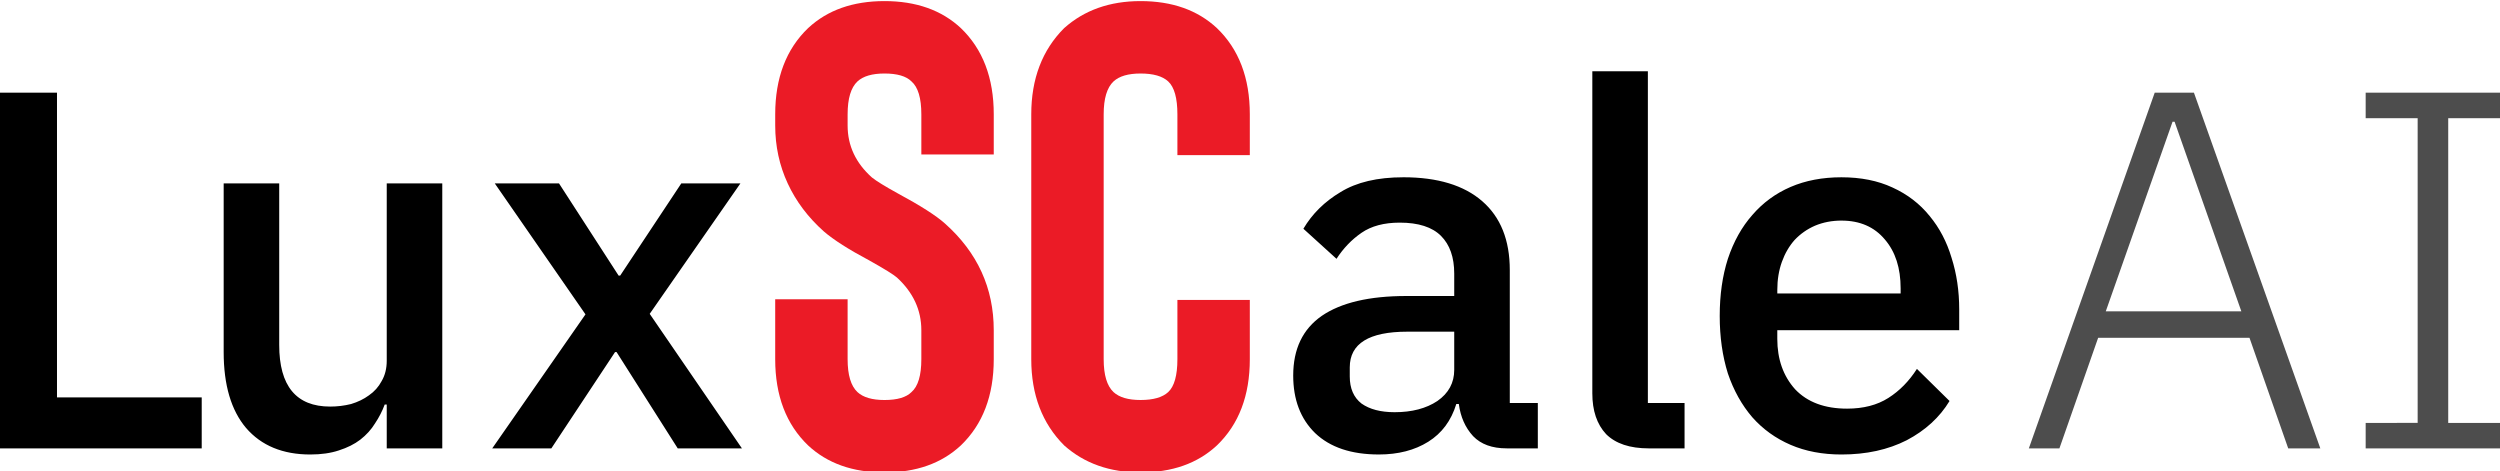
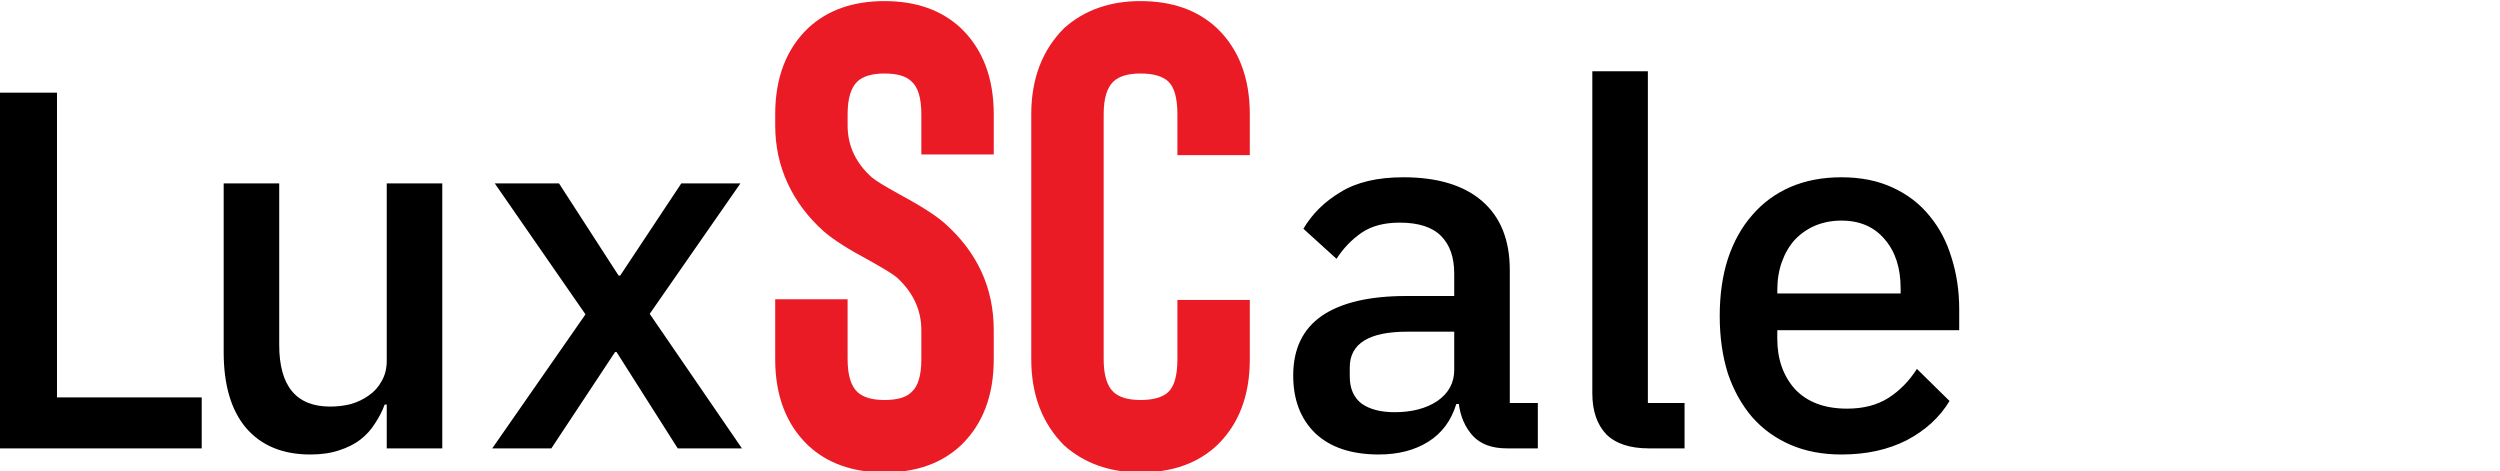
<svg xmlns="http://www.w3.org/2000/svg" xmlns:ns1="http://www.inkscape.org/namespaces/inkscape" xmlns:ns2="http://sodipodi.sourceforge.net/DTD/sodipodi-0.dtd" width="375.334mm" height="70.737mm" viewBox="0 0 375.334 70.737" version="1.1" id="svg1" xml:space="preserve" ns1:version="1.4.2 (ebf0e94, 2025-05-08)" ns2:docname="LuxSCale.svg" ns1:export-filename="LuxSCale.png" ns1:export-xdpi="72" ns1:export-ydpi="72">
  <ns2:namedview id="namedview1" pagecolor="#ffffff" bordercolor="#000000" borderopacity="0.25" ns1:showpageshadow="2" ns1:pageopacity="0.0" ns1:pagecheckerboard="0" ns1:deskcolor="#d1d1d1" ns1:document-units="mm" ns1:zoom="0.065040085" ns1:cx="-5381.2968" ns1:cy="884.07019" ns1:window-width="1920" ns1:window-height="1048" ns1:window-x="0" ns1:window-y="0" ns1:window-maximized="1" ns1:current-layer="g5" />
  <defs id="defs1" />
  <g ns1:label="Layer 1" ns1:groupmode="layer" id="layer1" transform="translate(225.823,-177.024)">
    <g id="g5" transform="matrix(1.594,0,0,1.594,50.479,-352.119)" style="stroke-width:0.628">
      <path id="path4" style="font-weight:500;font-size:47.996px;line-height:1.25;font-family:'IBM Plex Sans Arabic';-inkscape-font-specification:'IBM Plex Sans Arabic Medium';letter-spacing:0px;stroke-width:0.166" d="m -23.363,338.674 v 30.333 c 0,1.632 0.432,2.912 1.296,3.84 0.896,0.896 2.24,1.344 4.032,1.344 h 3.359 v -4.272 h -3.456 v -31.245 z m -150.031,2.016 v 33.501 h 19.054 v -4.8 h -13.631 v -28.701 z m 132.225,7.967 c -2.432,0 -4.4,0.464 -5.904,1.392 -1.504,0.896 -2.672,2.048 -3.504,3.456 l 3.12,2.832 c 0.64,-0.992 1.424,-1.808 2.352,-2.448 0.928,-0.64 2.128,-0.96 3.6,-0.96 1.76,0 3.056,0.416 3.888,1.247 0.832,0.832 1.247,2.016 1.247,3.552 v 2.112 h -4.511 c -3.488,0 -6.144,0.624 -7.967,1.872 -1.792,1.248 -2.688,3.12 -2.688,5.616 0,2.272 0.688,4.08 2.064,5.423 1.408,1.344 3.408,2.016 6,2.016 1.824,0 3.376,-0.4 4.656,-1.2 1.28,-0.8 2.16,-1.984 2.64,-3.552 h 0.24 c 0.16,1.216 0.608,2.224 1.344,3.024 0.736,0.768 1.792,1.152 3.168,1.152 h 2.927 v -4.272 h -2.64 v -12.527 c 0,-2.816 -0.864,-4.975 -2.592,-6.479 -1.728,-1.504 -4.208,-2.256 -7.439,-2.256 z m 41.276,0 c -1.792,0 -3.392,0.304 -4.8,0.912 -1.408,0.608 -2.607,1.488 -3.599,2.64 -0.992,1.12 -1.76,2.496 -2.304,4.128 -0.512,1.6 -0.768,3.392 -0.768,5.375 0,1.984 0.256,3.792 0.768,5.423 0.544,1.6 1.312,2.976 2.304,4.128 0.992,1.12 2.191,1.984 3.599,2.592 1.408,0.608 3.008,0.912 4.8,0.912 2.336,0 4.383,-0.448 6.143,-1.344 1.76,-0.928 3.104,-2.16 4.032,-3.695 l -3.072,-3.024 c -0.736,1.152 -1.632,2.064 -2.688,2.736 -1.056,0.672 -2.352,1.008 -3.888,1.008 -2.112,0 -3.744,-0.608 -4.896,-1.824 -1.12,-1.248 -1.679,-2.831 -1.679,-4.751 v -0.816 h 17.134 v -1.968 c 0,-1.728 -0.24,-3.344 -0.72,-4.848 -0.448,-1.504 -1.136,-2.816 -2.064,-3.936 -0.928,-1.152 -2.096,-2.048 -3.504,-2.688 -1.376,-0.64 -2.976,-0.96 -4.8,-0.96 z M -152.272,349.233 v 15.886 c 0,3.104 0.704,5.488 2.112,7.152 1.44,1.664 3.455,2.496 6.047,2.496 1.024,0 1.92,-0.128 2.688,-0.384 0.8,-0.256 1.472,-0.592 2.016,-1.008 0.576,-0.448 1.04,-0.96 1.392,-1.536 0.384,-0.576 0.688,-1.168 0.912,-1.776 h 0.192 v 4.127 h 5.231 v -24.958 h -5.231 v 16.702 c 0,0.736 -0.16,1.376 -0.48,1.92 -0.288,0.544 -0.688,0.992 -1.2,1.344 -0.48,0.352 -1.04,0.624 -1.68,0.816 -0.64,0.16 -1.296,0.24 -1.968,0.24 -3.2,0 -4.799,-1.936 -4.799,-5.807 v -15.215 z m 25.534,0 8.543,12.335 -8.783,12.623 h 5.568 l 6,-9.071 h 0.144 l 5.76,9.071 h 6.047 l -8.687,-12.671 8.544,-12.287 h -5.568 l -5.759,8.687 h -0.144 l -5.616,-8.687 z m 126.846,3.504 c 1.728,0 3.088,0.592 4.08,1.776 0.992,1.152 1.488,2.688 1.488,4.607 v 0.48 H -5.94 v -0.336 c 0,-0.96 0.144,-1.84 0.431,-2.64 0.288,-0.8 0.688,-1.488 1.2,-2.064 0.544,-0.576 1.184,-1.024 1.92,-1.344 0.768,-0.32 1.6,-0.48 2.496,-0.48 z M -40.785,363.199 h 4.415 v 3.6 c 0,1.216 -0.528,2.192 -1.584,2.928 -1.056,0.704 -2.399,1.056 -4.031,1.056 -1.312,0 -2.352,-0.272 -3.12,-0.816 -0.736,-0.576 -1.104,-1.424 -1.104,-2.544 v -0.864 c 0,-2.24 1.808,-3.36 5.423,-3.36 z" ns2:nodetypes="cscsccccccccccccscccsssscscscsscccscccsssssccsccsscccsscsccscccscscscccccccccscccsscccccccccccccccccscsccssccsscscscsss" />
-       <path id="path5" style="font-weight:300;font-size:47.996px;line-height:1.25;font-family:'IBM Plex Sans Arabic';-inkscape-font-specification:'IBM Plex Sans Arabic Light';letter-spacing:0px;fill:#4d4d4d;fill-opacity:1;stroke-width:0.166" d="m 29.606,340.69 -11.855,33.501 h 2.88 l 3.648,-10.415 h 14.254 l 3.648,10.415 h 3.024 L 33.301,340.69 Z m 19.87,0 v 2.4 h 4.896 v 28.701 H 49.476 v 2.4 h 12.671 v -2.4 h -4.896 v -28.701 h 4.896 v -2.4 z m -18.19,2.736 h 0.192 l 6.287,17.854 H 24.998 Z" />
-       <path id="text67" style="font-weight:bold;font-size:66.596px;line-height:1.25;font-family:Bison;-inkscape-font-specification:'Bison Bold';letter-spacing:0px;fill:#eb1b26;stroke-width:0.166" d="m -90.032,332.063 c -2.976,0 -5.373,0.847 -7.192,2.542 -2.067,1.984 -3.1,4.692 -3.1,8.122 v 1.054 c 0,1.943 0.393,3.761 1.178,5.456 0.785,1.695 1.922,3.203 3.409,4.526 0.909,0.785 2.336,1.694 4.278,2.728 1.405,0.785 2.273,1.323 2.604,1.612 1.529,1.405 2.294,3.058 2.294,4.96 v 2.728 c 0,1.529 -0.31,2.562 -0.93,3.1 -0.496,0.496 -1.343,0.744 -2.542,0.744 -1.157,0 -2.005,-0.248 -2.542,-0.744 -0.62,-0.579 -0.93,-1.612 -0.93,-3.1 v -5.642 h -6.82 v 5.642 c 0,3.431 1.034,6.138 3.1,8.122 1.819,1.695 4.216,2.542 7.192,2.542 2.976,0 5.373,-0.847 7.192,-2.542 2.067,-1.984 3.1,-4.691 3.1,-8.122 v -2.728 c 0,-3.968 -1.529,-7.316 -4.588,-10.044 -0.827,-0.744 -2.315,-1.695 -4.464,-2.852 -1.199,-0.661 -2.005,-1.157 -2.418,-1.488 -1.529,-1.364 -2.294,-2.997 -2.294,-4.898 v -1.054 c 0,-1.488 0.31,-2.521 0.93,-3.1 0.537,-0.496 1.385,-0.744 2.542,-0.744 1.199,0 2.046,0.248 2.542,0.744 0.62,0.537 0.93,1.571 0.93,3.1 v 3.782 h 6.82 v -3.782 c 0,-3.431 -1.033,-6.138 -3.1,-8.122 -1.819,-1.695 -4.216,-2.542 -7.192,-2.542 z m 24.117,0 c -2.893,0 -5.29,0.847 -7.192,2.542 -2.067,2.067 -3.1,4.774 -3.1,8.122 v 23.063 c 0,3.348 1.034,6.055 3.1,8.122 1.901,1.695 4.299,2.542 7.192,2.542 2.976,0 5.373,-0.847 7.192,-2.542 2.067,-1.984 3.1,-4.691 3.1,-8.122 v -5.58 h -6.82 v 5.58 c 0,1.529 -0.289,2.562 -0.868,3.1 -0.537,0.496 -1.405,0.744 -2.604,0.744 -1.157,0 -2.005,-0.248 -2.542,-0.744 -0.62,-0.579 -0.93,-1.612 -0.93,-3.1 v -23.063 c 0,-1.488 0.31,-2.521 0.93,-3.1 0.537,-0.496 1.385,-0.744 2.542,-0.744 1.199,0 2.066,0.248 2.604,0.744 0.579,0.537 0.868,1.571 0.868,3.1 v 3.844 h 6.82 v -3.844 c 0,-3.431 -1.033,-6.138 -3.1,-8.122 -1.819,-1.695 -4.216,-2.542 -7.192,-2.542 z" />
+       <path id="text67" style="font-weight:bold;font-size:66.596px;line-height:1.25;font-family:Bison;-inkscape-font-specification:'Bison Bold';letter-spacing:0px;fill:#eb1b26;stroke-width:0.166" d="m -90.032,332.063 c -2.976,0 -5.373,0.847 -7.192,2.542 -2.067,1.984 -3.1,4.692 -3.1,8.122 v 1.054 c 0,1.943 0.393,3.761 1.178,5.456 0.785,1.695 1.922,3.203 3.409,4.526 0.909,0.785 2.336,1.694 4.278,2.728 1.405,0.785 2.273,1.323 2.604,1.612 1.529,1.405 2.294,3.058 2.294,4.96 v 2.728 c 0,1.529 -0.31,2.562 -0.93,3.1 -0.496,0.496 -1.343,0.744 -2.542,0.744 -1.157,0 -2.005,-0.248 -2.542,-0.744 -0.62,-0.579 -0.93,-1.612 -0.93,-3.1 v -5.642 h -6.82 v 5.642 c 0,3.431 1.034,6.138 3.1,8.122 1.819,1.695 4.216,2.542 7.192,2.542 2.976,0 5.373,-0.847 7.192,-2.542 2.067,-1.984 3.1,-4.691 3.1,-8.122 v -2.728 c 0,-3.968 -1.529,-7.316 -4.588,-10.044 -0.827,-0.744 -2.315,-1.695 -4.464,-2.852 -1.199,-0.661 -2.005,-1.157 -2.418,-1.488 -1.529,-1.364 -2.294,-2.997 -2.294,-4.898 v -1.054 c 0,-1.488 0.31,-2.521 0.93,-3.1 0.537,-0.496 1.385,-0.744 2.542,-0.744 1.199,0 2.046,0.248 2.542,0.744 0.62,0.537 0.93,1.571 0.93,3.1 v 3.782 h 6.82 v -3.782 c 0,-3.431 -1.033,-6.138 -3.1,-8.122 -1.819,-1.695 -4.216,-2.542 -7.192,-2.542 m 24.117,0 c -2.893,0 -5.29,0.847 -7.192,2.542 -2.067,2.067 -3.1,4.774 -3.1,8.122 v 23.063 c 0,3.348 1.034,6.055 3.1,8.122 1.901,1.695 4.299,2.542 7.192,2.542 2.976,0 5.373,-0.847 7.192,-2.542 2.067,-1.984 3.1,-4.691 3.1,-8.122 v -5.58 h -6.82 v 5.58 c 0,1.529 -0.289,2.562 -0.868,3.1 -0.537,0.496 -1.405,0.744 -2.604,0.744 -1.157,0 -2.005,-0.248 -2.542,-0.744 -0.62,-0.579 -0.93,-1.612 -0.93,-3.1 v -23.063 c 0,-1.488 0.31,-2.521 0.93,-3.1 0.537,-0.496 1.385,-0.744 2.542,-0.744 1.199,0 2.066,0.248 2.604,0.744 0.579,0.537 0.868,1.571 0.868,3.1 v 3.844 h 6.82 v -3.844 c 0,-3.431 -1.033,-6.138 -3.1,-8.122 -1.819,-1.695 -4.216,-2.542 -7.192,-2.542 z" />
    </g>
  </g>
</svg>